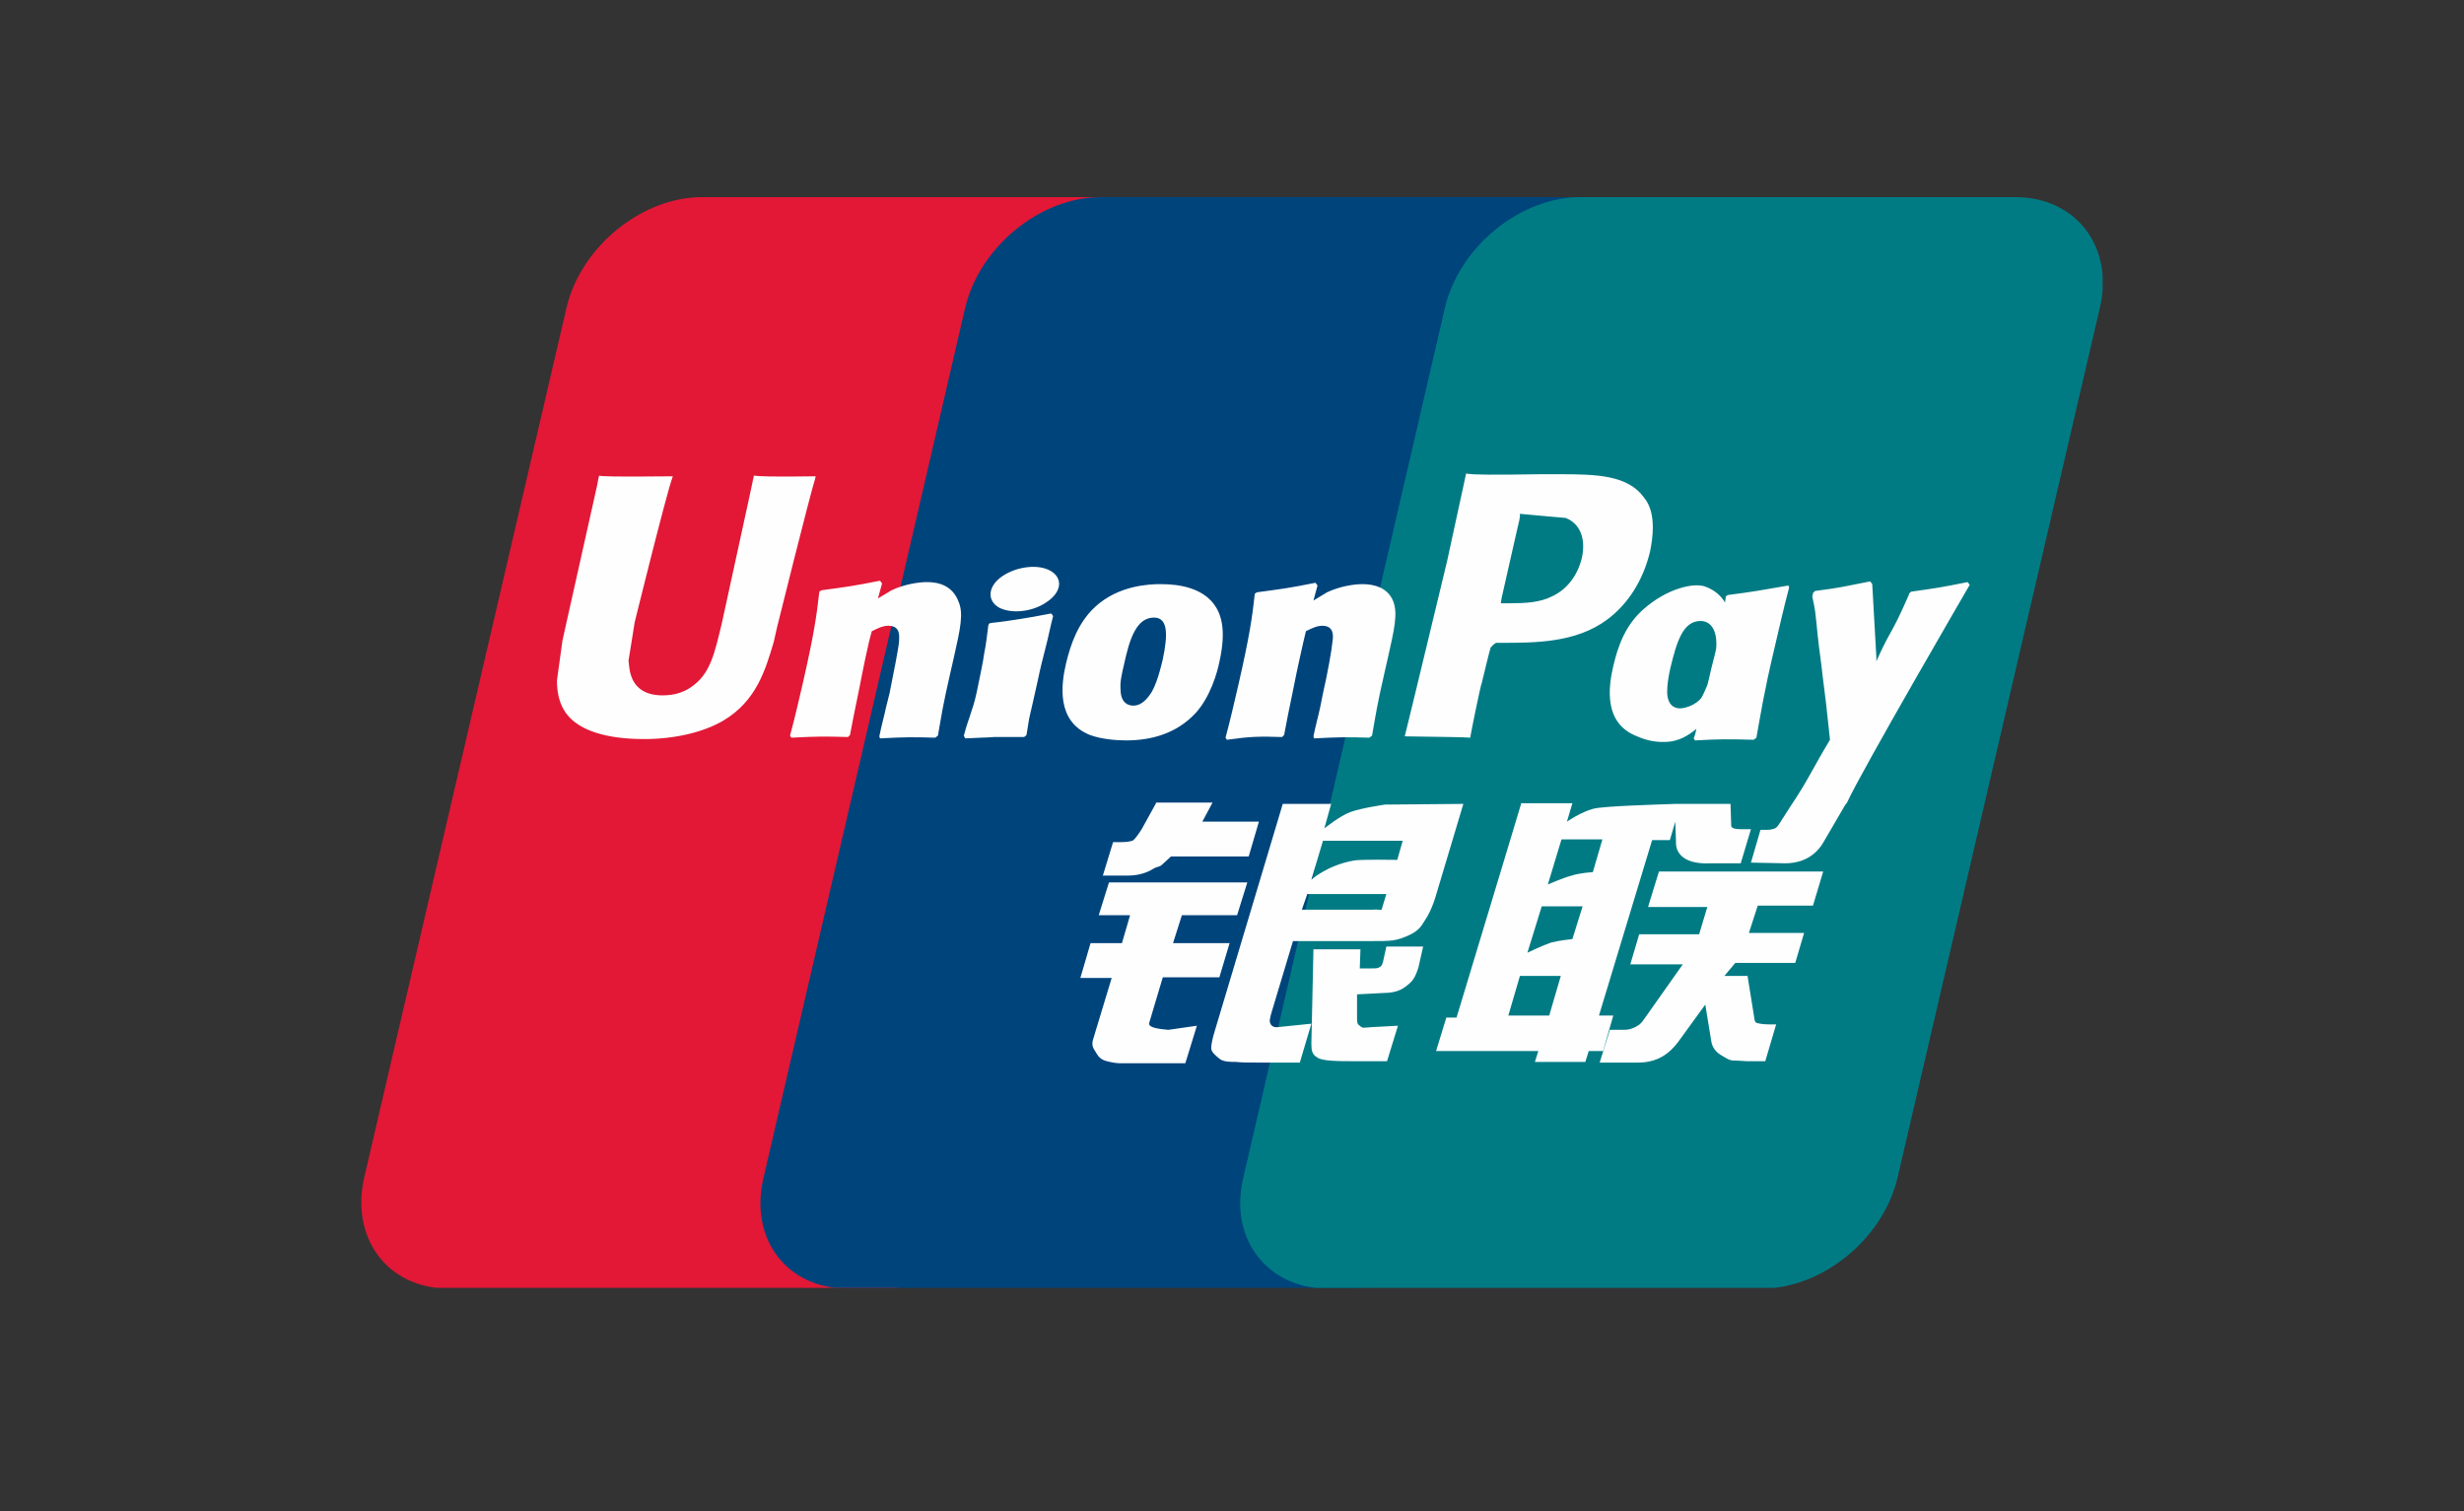
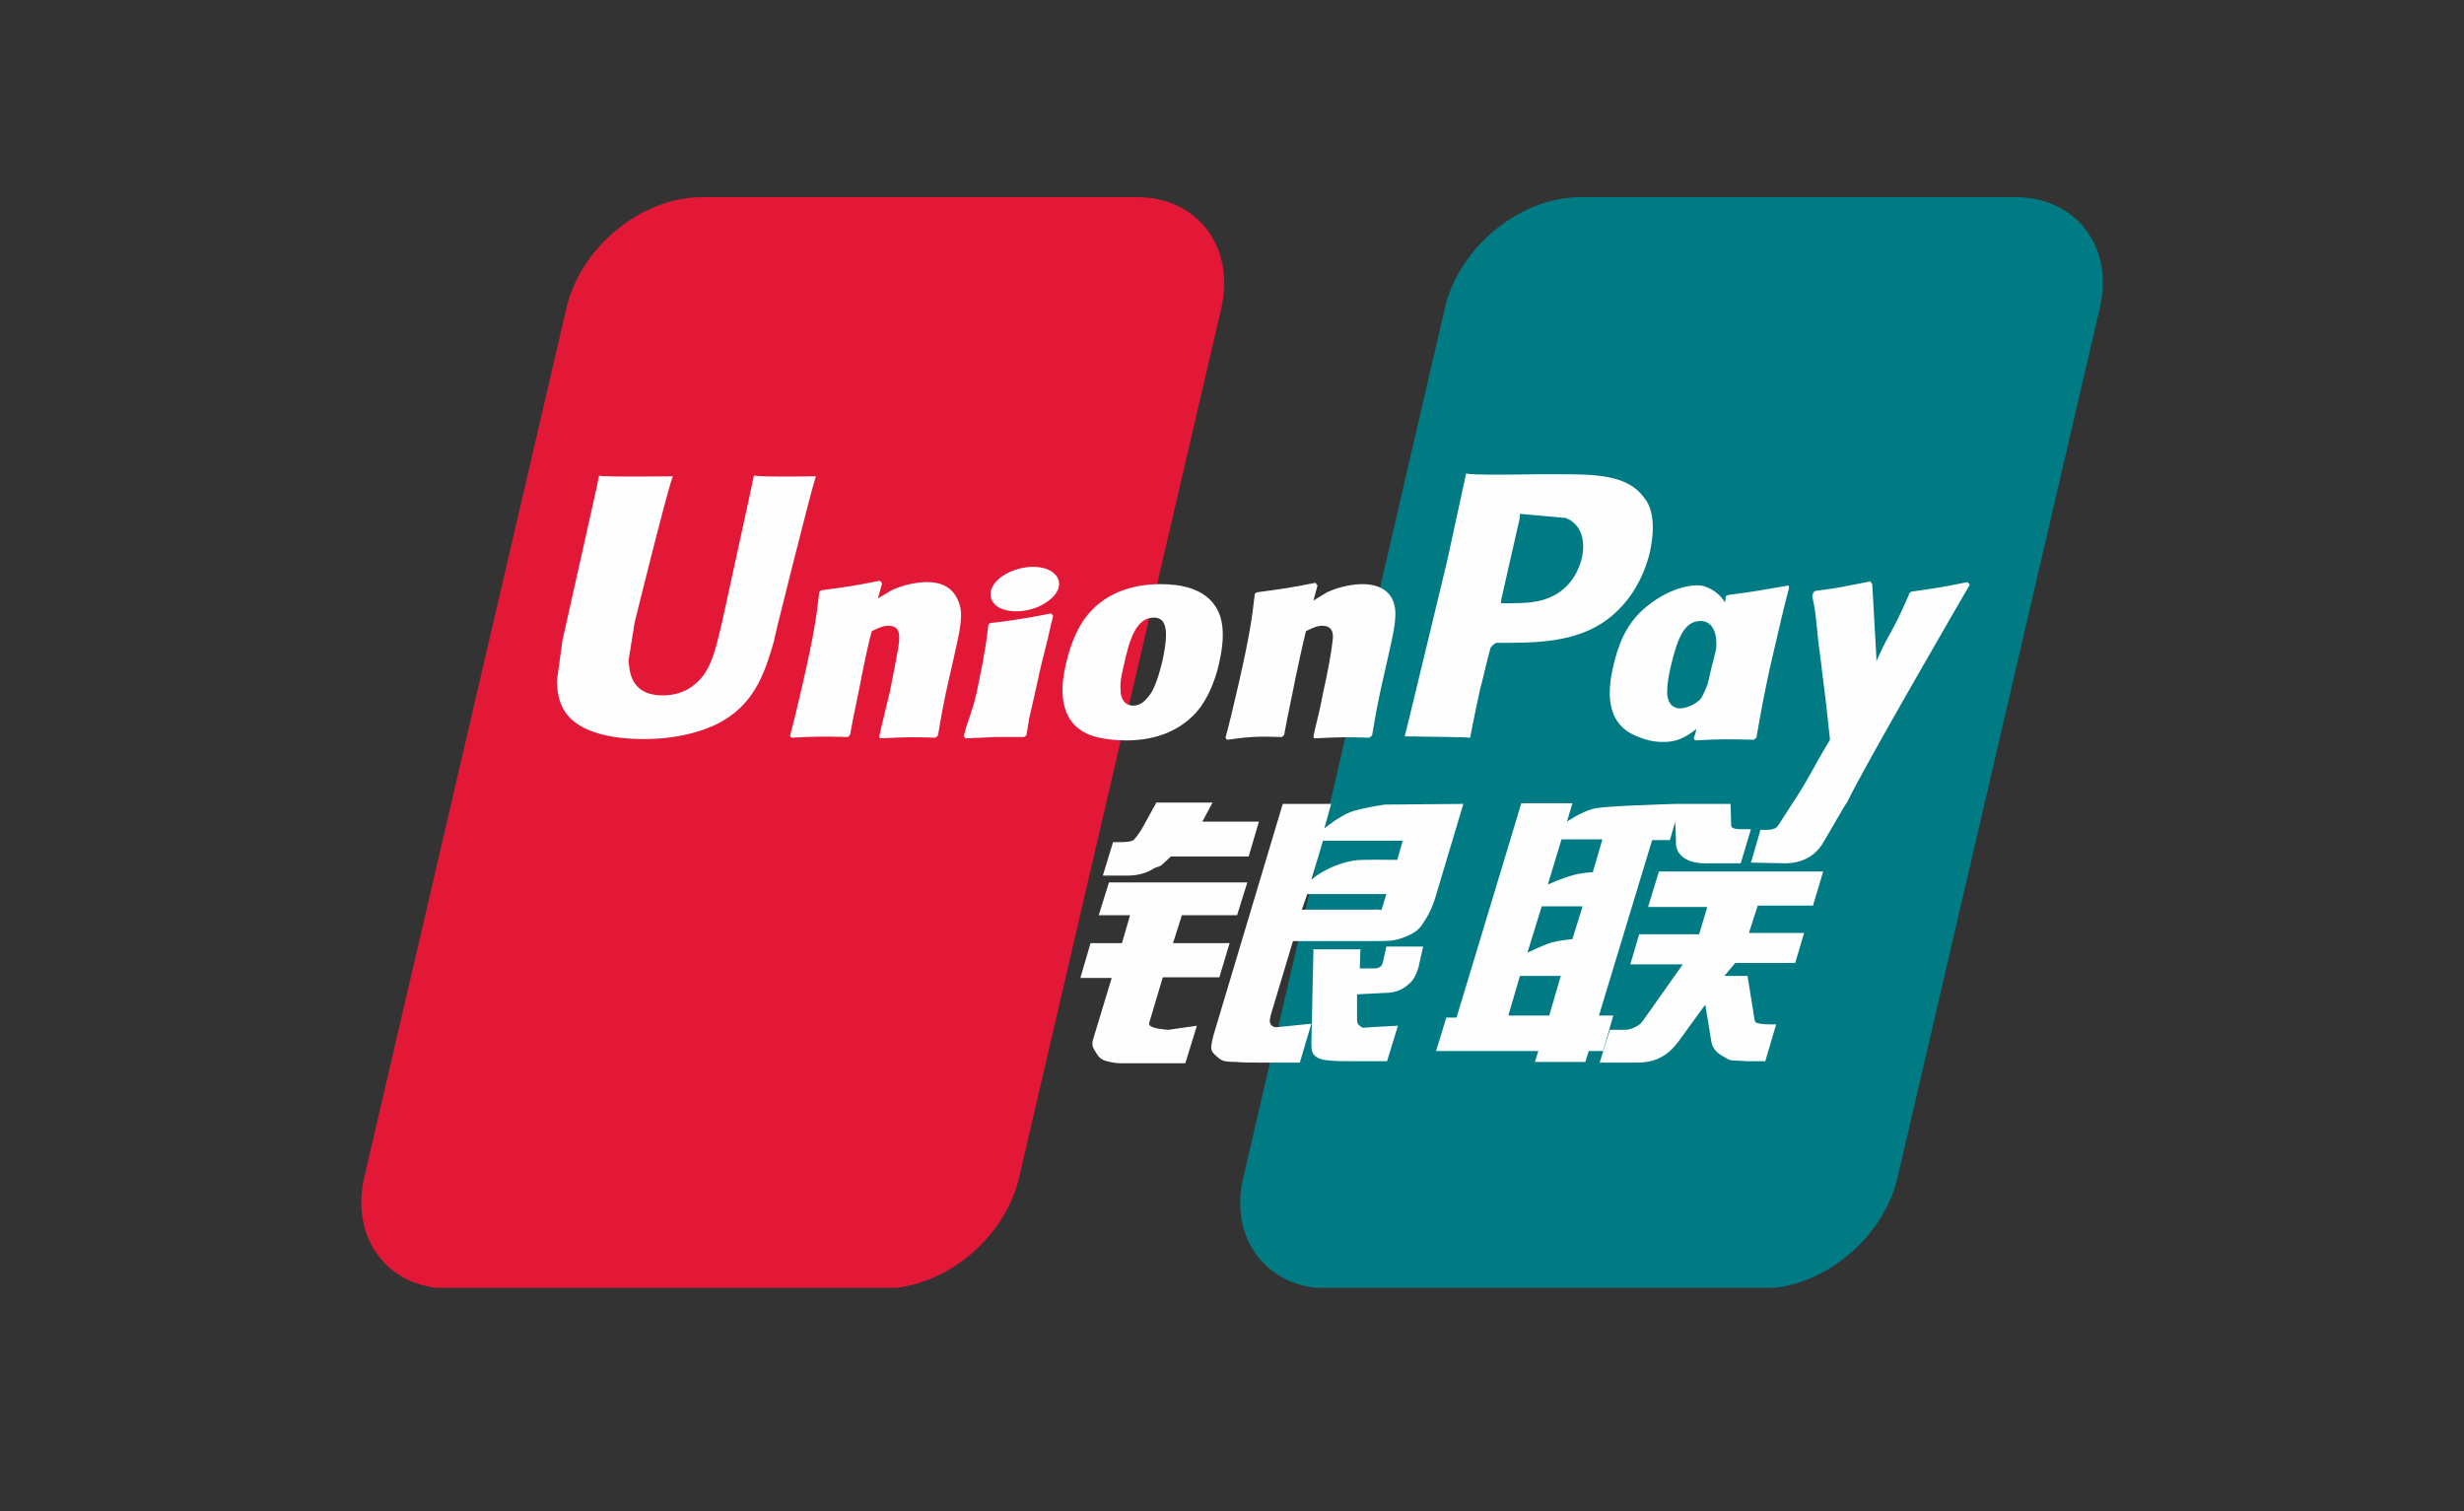
<svg xmlns="http://www.w3.org/2000/svg" width="75" height="46" viewBox="0 0 75 46" fill="none">
  <rect x="0" y="0" width="75" height="46" fill="#333333" stroke="none" />
  <g clip-path="url(#clip0)">
    <path d="M21.372 6H34.606C36.452 6 37.593 7.517 37.178 9.365L31.017 35.853C30.582 37.702 28.735 39.219 26.889 39.219H13.655C11.809 39.219 10.668 37.702 11.083 35.853L17.244 9.365C17.679 7.517 19.525 6 21.372 6Z" fill="#E21836" />
-     <path d="M33.507 6H48.712C50.558 6 49.728 7.517 49.293 9.365L43.153 35.853C42.717 37.702 42.862 39.219 40.995 39.219H25.79C23.944 39.219 22.803 37.702 23.239 35.853L29.379 9.365C29.814 7.517 31.661 6 33.507 6Z" fill="#00447C" />
    <path d="M48.11 6H61.345C63.191 6 64.352 7.517 63.917 9.365L57.756 35.853C57.32 37.702 55.474 39.219 53.628 39.219H40.414C38.568 39.219 37.406 37.702 37.842 35.853L43.982 9.365C44.418 7.517 46.264 6 48.11 6Z" fill="#007B84" />
-     <path d="M24.836 14.497C23.467 14.517 23.073 14.497 22.948 14.476C22.907 14.704 21.973 18.942 21.973 18.963C21.766 19.815 21.641 20.438 21.143 20.833C20.874 21.061 20.542 21.165 20.168 21.165C19.567 21.165 19.214 20.875 19.152 20.293L19.131 20.106C19.131 20.106 19.318 18.963 19.318 18.942C19.318 18.942 20.272 15.078 20.459 14.559C20.459 14.538 20.48 14.517 20.48 14.497C18.613 14.517 18.281 14.497 18.239 14.476C18.218 14.517 18.177 14.767 18.177 14.767L17.202 19.129L17.119 19.503L16.953 20.708C16.953 21.061 17.015 21.352 17.161 21.602C17.617 22.391 18.882 22.495 19.608 22.495C20.542 22.495 21.413 22.287 22.015 21.934C23.031 21.331 23.301 20.376 23.55 19.545L23.653 19.088C23.653 19.088 24.649 15.078 24.815 14.559C24.815 14.517 24.836 14.497 24.836 14.497ZM28.217 17.717C27.968 17.717 27.532 17.779 27.138 17.966C26.993 18.049 26.869 18.132 26.723 18.215L26.848 17.758L26.786 17.675C25.956 17.841 25.769 17.862 25.002 17.966L24.939 18.008C24.856 18.756 24.773 19.316 24.442 20.771C24.317 21.311 24.193 21.851 24.047 22.391L24.089 22.453C24.877 22.412 25.126 22.412 25.811 22.433L25.873 22.37C25.956 21.934 25.977 21.809 26.163 20.916C26.246 20.48 26.433 19.545 26.537 19.212C26.703 19.129 26.869 19.046 27.035 19.046C27.429 19.046 27.366 19.379 27.366 19.524C27.346 19.753 27.201 20.48 27.076 21.103L26.972 21.518C26.91 21.809 26.827 22.1 26.765 22.412L26.786 22.474C27.553 22.433 27.802 22.433 28.466 22.453L28.549 22.391C28.673 21.685 28.694 21.498 28.922 20.5L29.026 20.044C29.233 19.129 29.337 18.672 29.171 18.298C28.984 17.821 28.57 17.717 28.217 17.717ZM31.992 18.672C31.577 18.756 31.308 18.797 31.059 18.839C30.789 18.88 30.54 18.922 30.146 18.963L30.105 18.984L30.084 19.026C30.042 19.316 30.022 19.586 29.959 19.877C29.918 20.189 29.835 20.542 29.731 21.061C29.648 21.456 29.586 21.581 29.544 21.726C29.503 21.872 29.441 21.996 29.337 22.391L29.358 22.433L29.379 22.474C29.752 22.453 30.001 22.453 30.25 22.433C30.499 22.433 30.768 22.433 31.163 22.433L31.204 22.412L31.245 22.37C31.308 22.017 31.308 21.934 31.349 21.768C31.391 21.581 31.453 21.331 31.598 20.667C31.66 20.355 31.743 20.044 31.826 19.711C31.909 19.399 31.971 19.067 32.054 18.756L32.034 18.714L31.992 18.672ZM31.992 17.384C31.619 17.156 30.955 17.239 30.52 17.53C30.084 17.821 30.022 18.257 30.395 18.485C30.768 18.693 31.432 18.631 31.868 18.319C32.303 18.028 32.366 17.613 31.992 17.384ZM34.274 22.536C35.042 22.536 35.809 22.329 36.39 21.706C36.846 21.207 37.054 20.459 37.116 20.147C37.344 19.129 37.157 18.652 36.929 18.361C36.577 17.924 35.975 17.779 35.332 17.779C34.959 17.779 34.046 17.821 33.341 18.465C32.822 18.942 32.594 19.586 32.449 20.189C32.303 20.812 32.138 21.955 33.175 22.37C33.507 22.495 33.963 22.536 34.274 22.536ZM34.212 20.23C34.378 19.462 34.585 18.797 35.125 18.797C35.539 18.797 35.56 19.275 35.394 20.064C35.353 20.23 35.208 20.875 35 21.145C34.855 21.352 34.689 21.477 34.502 21.477C34.44 21.477 34.108 21.477 34.108 20.978C34.087 20.75 34.15 20.5 34.212 20.23ZM39.024 22.433L39.087 22.37C39.17 21.934 39.19 21.809 39.377 20.916C39.46 20.48 39.667 19.545 39.75 19.212C39.916 19.129 40.082 19.046 40.248 19.046C40.622 19.046 40.58 19.379 40.559 19.524C40.539 19.753 40.414 20.48 40.269 21.103L40.186 21.518C40.124 21.809 40.041 22.1 39.979 22.412L39.999 22.474C40.788 22.433 41.016 22.433 41.679 22.453L41.763 22.391C41.887 21.685 41.908 21.498 42.136 20.5L42.24 20.044C42.447 19.129 42.551 18.672 42.406 18.298C42.24 17.883 41.825 17.779 41.472 17.779C41.223 17.779 40.788 17.841 40.393 18.028C40.248 18.111 40.124 18.195 39.979 18.278L40.103 17.821L40.041 17.738C39.211 17.904 39.024 17.924 38.257 18.028L38.195 18.07C38.112 18.818 38.029 19.379 37.697 20.833C37.572 21.373 37.448 21.913 37.303 22.453L37.344 22.516C38.091 22.412 38.34 22.412 39.024 22.433ZM44.75 22.453C44.791 22.204 45.081 20.791 45.102 20.791C45.102 20.791 45.351 19.753 45.372 19.711C45.372 19.711 45.455 19.607 45.538 19.566H45.662C46.741 19.566 47.965 19.566 48.919 18.859C49.562 18.381 50.019 17.654 50.226 16.782C50.267 16.574 50.309 16.325 50.309 16.055C50.309 15.722 50.247 15.39 50.039 15.141C49.541 14.455 48.587 14.434 47.446 14.434H46.886C45.455 14.455 44.874 14.455 44.625 14.414C44.604 14.517 44.563 14.704 44.563 14.704L44.044 17.093C44.044 17.093 42.82 22.183 42.758 22.412C44.003 22.433 44.521 22.433 44.75 22.453ZM45.704 18.215C45.704 18.215 46.243 15.826 46.243 15.847L46.264 15.722V15.639L46.492 15.66C46.492 15.66 47.612 15.764 47.654 15.764C48.089 15.93 48.276 16.387 48.152 16.969C48.027 17.509 47.695 17.945 47.239 18.153C46.865 18.34 46.43 18.361 45.974 18.361H45.683L45.704 18.215ZM49.106 20.272C48.961 20.895 48.795 22.017 49.832 22.412C50.164 22.557 50.454 22.599 50.765 22.578C51.076 22.557 51.367 22.412 51.636 22.183C51.616 22.287 51.595 22.37 51.553 22.474L51.595 22.536C52.342 22.495 52.57 22.495 53.379 22.516L53.462 22.453C53.586 21.768 53.69 21.082 54.001 19.773C54.147 19.15 54.292 18.506 54.458 17.883L54.437 17.821C53.607 17.966 53.379 18.008 52.591 18.111L52.529 18.153C52.529 18.215 52.508 18.278 52.508 18.34C52.383 18.132 52.197 17.966 51.927 17.862C51.574 17.717 50.745 17.904 50.019 18.548C49.479 19.026 49.251 19.649 49.106 20.272ZM50.848 20.314C51.035 19.545 51.222 18.901 51.761 18.901C52.093 18.901 52.279 19.212 52.238 19.732C52.217 19.857 52.176 20.002 52.134 20.168C52.072 20.397 52.031 20.625 51.968 20.854C51.906 20.999 51.844 21.145 51.782 21.248C51.636 21.435 51.325 21.56 51.139 21.56C51.076 21.56 50.765 21.56 50.745 21.082C50.745 20.833 50.786 20.584 50.848 20.314ZM59.955 17.8L59.892 17.717C59.063 17.883 58.917 17.904 58.171 18.008L58.108 18.07C58.108 18.07 58.108 18.091 58.108 18.111V18.091C57.548 19.379 57.569 19.109 57.113 20.127C57.113 20.085 57.113 20.044 57.113 20.002L56.988 17.779L56.926 17.696C56.076 17.862 56.055 17.883 55.246 17.987L55.184 18.049C55.184 18.07 55.184 18.111 55.163 18.132V18.153C55.267 18.652 55.246 18.548 55.329 19.358C55.37 19.753 55.433 20.147 55.474 20.542C55.557 21.186 55.599 21.518 55.702 22.516C55.163 23.409 55.038 23.741 54.52 24.51L54.147 25.092C54.105 25.154 54.063 25.196 54.022 25.216C53.96 25.237 53.898 25.258 53.794 25.258H53.586L53.296 26.255L54.333 26.276C54.935 26.276 55.308 25.985 55.516 25.611L56.159 24.51L56.221 24.427C56.656 23.471 59.955 17.8 59.955 17.8ZM49.106 30.909H48.67L50.288 25.57H50.828L50.993 25.009L51.014 25.611C50.993 25.985 51.284 26.317 52.072 26.276H52.985L53.296 25.237H52.964C52.777 25.237 52.674 25.196 52.694 25.092L52.674 24.468H50.993C50.454 24.489 48.836 24.531 48.504 24.614C48.11 24.718 47.695 25.009 47.695 25.009L47.861 24.448H46.305L45.974 25.549L44.335 30.971H44.024L43.712 31.989H46.824L46.72 32.321H48.255L48.359 31.989H48.795L49.106 30.909ZM47.84 26.65C47.592 26.712 47.114 26.92 47.114 26.92L47.529 25.549H48.774L48.483 26.546C48.463 26.546 48.089 26.567 47.84 26.65ZM47.861 28.582C47.861 28.582 47.467 28.623 47.218 28.686C46.969 28.769 46.492 28.997 46.492 28.997L46.928 27.585H48.172L47.861 28.582ZM47.156 30.909H45.911L46.264 29.704H47.508L47.156 30.909ZM50.164 27.605H51.968L51.719 28.436H49.894L49.624 29.351H51.222L50.019 31.054C49.935 31.179 49.852 31.22 49.77 31.262C49.687 31.303 49.583 31.345 49.438 31.345H49.002L48.691 32.342H49.852C50.454 32.342 50.807 32.072 51.076 31.719L51.906 30.576L52.093 31.719C52.134 31.927 52.279 32.051 52.383 32.114C52.508 32.176 52.611 32.28 52.777 32.28C52.964 32.28 53.089 32.3 53.172 32.3H53.732L54.063 31.179H53.835C53.711 31.179 53.483 31.158 53.441 31.116C53.4 31.075 53.4 30.992 53.379 30.867L53.192 29.704H52.487L52.819 29.309H54.644L54.914 28.395H53.234L53.503 27.564H55.184L55.495 26.525H50.496L50.164 27.605ZM34.979 31.137L35.394 29.745H37.116L37.427 28.706H35.705L35.975 27.855H37.655L37.966 26.858H33.755L33.444 27.855H34.398L34.15 28.706H33.195L32.884 29.766H33.838L33.278 31.615C33.195 31.864 33.32 31.947 33.382 32.072C33.444 32.176 33.527 32.259 33.693 32.3C33.859 32.342 33.984 32.363 34.129 32.363H36.079L36.431 31.22L35.56 31.345C35.394 31.324 34.938 31.303 34.979 31.137ZM35.187 24.448L34.751 25.237C34.647 25.403 34.565 25.507 34.502 25.57C34.44 25.611 34.295 25.632 34.108 25.632H33.88L33.569 26.65H34.336C34.71 26.65 34.979 26.525 35.104 26.442C35.249 26.359 35.291 26.401 35.394 26.297L35.643 26.068H38.008L38.319 25.009H36.597L36.908 24.427H35.187V24.448ZM38.672 31.158C38.63 31.096 38.651 30.992 38.713 30.784L39.356 28.644H41.659C41.991 28.644 42.24 28.644 42.385 28.623C42.551 28.603 42.737 28.54 42.945 28.436C43.152 28.333 43.256 28.208 43.339 28.062C43.443 27.917 43.609 27.626 43.733 27.169L44.542 24.468L42.157 24.489C42.157 24.489 41.431 24.593 41.099 24.718C40.767 24.842 40.31 25.216 40.31 25.216L40.518 24.468H39.045L36.992 31.324C36.908 31.594 36.867 31.781 36.867 31.906C36.867 32.03 37.033 32.155 37.137 32.238C37.261 32.321 37.448 32.321 37.614 32.321C37.8 32.342 38.049 32.342 38.423 32.342H39.564L39.916 31.158L38.9 31.262C38.775 31.282 38.693 31.22 38.672 31.158ZM39.792 27.211H42.198L42.053 27.689C42.032 27.709 41.97 27.668 41.742 27.689H39.626L39.792 27.211ZM40.269 25.59H42.696L42.53 26.172C42.53 26.172 41.389 26.151 41.202 26.193C40.393 26.338 39.916 26.774 39.916 26.774L40.269 25.59ZM42.094 29.288C42.074 29.351 42.053 29.413 41.991 29.434C41.949 29.475 41.866 29.475 41.742 29.475H41.389L41.41 28.893H39.979L39.916 31.76C39.916 31.968 39.937 32.093 40.082 32.176C40.227 32.3 40.705 32.3 41.327 32.3H42.219L42.551 31.22L41.763 31.262L41.493 31.282C41.451 31.262 41.431 31.262 41.389 31.22C41.348 31.179 41.306 31.199 41.306 30.992V30.265L42.115 30.223C42.551 30.223 42.737 30.078 42.903 29.932C43.049 29.808 43.111 29.641 43.173 29.454L43.318 28.81H42.198L42.094 29.288Z" fill="#FEFEFE" />
+     <path d="M24.836 14.497C23.467 14.517 23.073 14.497 22.948 14.476C22.907 14.704 21.973 18.942 21.973 18.963C21.766 19.815 21.641 20.438 21.143 20.833C20.874 21.061 20.542 21.165 20.168 21.165C19.567 21.165 19.214 20.875 19.152 20.293L19.131 20.106C19.131 20.106 19.318 18.963 19.318 18.942C19.318 18.942 20.272 15.078 20.459 14.559C20.459 14.538 20.48 14.517 20.48 14.497C18.613 14.517 18.281 14.497 18.239 14.476C18.218 14.517 18.177 14.767 18.177 14.767L17.202 19.129L17.119 19.503L16.953 20.708C16.953 21.061 17.015 21.352 17.161 21.602C17.617 22.391 18.882 22.495 19.608 22.495C20.542 22.495 21.413 22.287 22.015 21.934C23.031 21.331 23.301 20.376 23.55 19.545L23.653 19.088C23.653 19.088 24.649 15.078 24.815 14.559ZM28.217 17.717C27.968 17.717 27.532 17.779 27.138 17.966C26.993 18.049 26.869 18.132 26.723 18.215L26.848 17.758L26.786 17.675C25.956 17.841 25.769 17.862 25.002 17.966L24.939 18.008C24.856 18.756 24.773 19.316 24.442 20.771C24.317 21.311 24.193 21.851 24.047 22.391L24.089 22.453C24.877 22.412 25.126 22.412 25.811 22.433L25.873 22.37C25.956 21.934 25.977 21.809 26.163 20.916C26.246 20.48 26.433 19.545 26.537 19.212C26.703 19.129 26.869 19.046 27.035 19.046C27.429 19.046 27.366 19.379 27.366 19.524C27.346 19.753 27.201 20.48 27.076 21.103L26.972 21.518C26.91 21.809 26.827 22.1 26.765 22.412L26.786 22.474C27.553 22.433 27.802 22.433 28.466 22.453L28.549 22.391C28.673 21.685 28.694 21.498 28.922 20.5L29.026 20.044C29.233 19.129 29.337 18.672 29.171 18.298C28.984 17.821 28.57 17.717 28.217 17.717ZM31.992 18.672C31.577 18.756 31.308 18.797 31.059 18.839C30.789 18.88 30.54 18.922 30.146 18.963L30.105 18.984L30.084 19.026C30.042 19.316 30.022 19.586 29.959 19.877C29.918 20.189 29.835 20.542 29.731 21.061C29.648 21.456 29.586 21.581 29.544 21.726C29.503 21.872 29.441 21.996 29.337 22.391L29.358 22.433L29.379 22.474C29.752 22.453 30.001 22.453 30.25 22.433C30.499 22.433 30.768 22.433 31.163 22.433L31.204 22.412L31.245 22.37C31.308 22.017 31.308 21.934 31.349 21.768C31.391 21.581 31.453 21.331 31.598 20.667C31.66 20.355 31.743 20.044 31.826 19.711C31.909 19.399 31.971 19.067 32.054 18.756L32.034 18.714L31.992 18.672ZM31.992 17.384C31.619 17.156 30.955 17.239 30.52 17.53C30.084 17.821 30.022 18.257 30.395 18.485C30.768 18.693 31.432 18.631 31.868 18.319C32.303 18.028 32.366 17.613 31.992 17.384ZM34.274 22.536C35.042 22.536 35.809 22.329 36.39 21.706C36.846 21.207 37.054 20.459 37.116 20.147C37.344 19.129 37.157 18.652 36.929 18.361C36.577 17.924 35.975 17.779 35.332 17.779C34.959 17.779 34.046 17.821 33.341 18.465C32.822 18.942 32.594 19.586 32.449 20.189C32.303 20.812 32.138 21.955 33.175 22.37C33.507 22.495 33.963 22.536 34.274 22.536ZM34.212 20.23C34.378 19.462 34.585 18.797 35.125 18.797C35.539 18.797 35.56 19.275 35.394 20.064C35.353 20.23 35.208 20.875 35 21.145C34.855 21.352 34.689 21.477 34.502 21.477C34.44 21.477 34.108 21.477 34.108 20.978C34.087 20.75 34.15 20.5 34.212 20.23ZM39.024 22.433L39.087 22.37C39.17 21.934 39.19 21.809 39.377 20.916C39.46 20.48 39.667 19.545 39.75 19.212C39.916 19.129 40.082 19.046 40.248 19.046C40.622 19.046 40.58 19.379 40.559 19.524C40.539 19.753 40.414 20.48 40.269 21.103L40.186 21.518C40.124 21.809 40.041 22.1 39.979 22.412L39.999 22.474C40.788 22.433 41.016 22.433 41.679 22.453L41.763 22.391C41.887 21.685 41.908 21.498 42.136 20.5L42.24 20.044C42.447 19.129 42.551 18.672 42.406 18.298C42.24 17.883 41.825 17.779 41.472 17.779C41.223 17.779 40.788 17.841 40.393 18.028C40.248 18.111 40.124 18.195 39.979 18.278L40.103 17.821L40.041 17.738C39.211 17.904 39.024 17.924 38.257 18.028L38.195 18.07C38.112 18.818 38.029 19.379 37.697 20.833C37.572 21.373 37.448 21.913 37.303 22.453L37.344 22.516C38.091 22.412 38.34 22.412 39.024 22.433ZM44.75 22.453C44.791 22.204 45.081 20.791 45.102 20.791C45.102 20.791 45.351 19.753 45.372 19.711C45.372 19.711 45.455 19.607 45.538 19.566H45.662C46.741 19.566 47.965 19.566 48.919 18.859C49.562 18.381 50.019 17.654 50.226 16.782C50.267 16.574 50.309 16.325 50.309 16.055C50.309 15.722 50.247 15.39 50.039 15.141C49.541 14.455 48.587 14.434 47.446 14.434H46.886C45.455 14.455 44.874 14.455 44.625 14.414C44.604 14.517 44.563 14.704 44.563 14.704L44.044 17.093C44.044 17.093 42.82 22.183 42.758 22.412C44.003 22.433 44.521 22.433 44.75 22.453ZM45.704 18.215C45.704 18.215 46.243 15.826 46.243 15.847L46.264 15.722V15.639L46.492 15.66C46.492 15.66 47.612 15.764 47.654 15.764C48.089 15.93 48.276 16.387 48.152 16.969C48.027 17.509 47.695 17.945 47.239 18.153C46.865 18.34 46.43 18.361 45.974 18.361H45.683L45.704 18.215ZM49.106 20.272C48.961 20.895 48.795 22.017 49.832 22.412C50.164 22.557 50.454 22.599 50.765 22.578C51.076 22.557 51.367 22.412 51.636 22.183C51.616 22.287 51.595 22.37 51.553 22.474L51.595 22.536C52.342 22.495 52.57 22.495 53.379 22.516L53.462 22.453C53.586 21.768 53.69 21.082 54.001 19.773C54.147 19.15 54.292 18.506 54.458 17.883L54.437 17.821C53.607 17.966 53.379 18.008 52.591 18.111L52.529 18.153C52.529 18.215 52.508 18.278 52.508 18.34C52.383 18.132 52.197 17.966 51.927 17.862C51.574 17.717 50.745 17.904 50.019 18.548C49.479 19.026 49.251 19.649 49.106 20.272ZM50.848 20.314C51.035 19.545 51.222 18.901 51.761 18.901C52.093 18.901 52.279 19.212 52.238 19.732C52.217 19.857 52.176 20.002 52.134 20.168C52.072 20.397 52.031 20.625 51.968 20.854C51.906 20.999 51.844 21.145 51.782 21.248C51.636 21.435 51.325 21.56 51.139 21.56C51.076 21.56 50.765 21.56 50.745 21.082C50.745 20.833 50.786 20.584 50.848 20.314ZM59.955 17.8L59.892 17.717C59.063 17.883 58.917 17.904 58.171 18.008L58.108 18.07C58.108 18.07 58.108 18.091 58.108 18.111V18.091C57.548 19.379 57.569 19.109 57.113 20.127C57.113 20.085 57.113 20.044 57.113 20.002L56.988 17.779L56.926 17.696C56.076 17.862 56.055 17.883 55.246 17.987L55.184 18.049C55.184 18.07 55.184 18.111 55.163 18.132V18.153C55.267 18.652 55.246 18.548 55.329 19.358C55.37 19.753 55.433 20.147 55.474 20.542C55.557 21.186 55.599 21.518 55.702 22.516C55.163 23.409 55.038 23.741 54.52 24.51L54.147 25.092C54.105 25.154 54.063 25.196 54.022 25.216C53.96 25.237 53.898 25.258 53.794 25.258H53.586L53.296 26.255L54.333 26.276C54.935 26.276 55.308 25.985 55.516 25.611L56.159 24.51L56.221 24.427C56.656 23.471 59.955 17.8 59.955 17.8ZM49.106 30.909H48.67L50.288 25.57H50.828L50.993 25.009L51.014 25.611C50.993 25.985 51.284 26.317 52.072 26.276H52.985L53.296 25.237H52.964C52.777 25.237 52.674 25.196 52.694 25.092L52.674 24.468H50.993C50.454 24.489 48.836 24.531 48.504 24.614C48.11 24.718 47.695 25.009 47.695 25.009L47.861 24.448H46.305L45.974 25.549L44.335 30.971H44.024L43.712 31.989H46.824L46.72 32.321H48.255L48.359 31.989H48.795L49.106 30.909ZM47.84 26.65C47.592 26.712 47.114 26.92 47.114 26.92L47.529 25.549H48.774L48.483 26.546C48.463 26.546 48.089 26.567 47.84 26.65ZM47.861 28.582C47.861 28.582 47.467 28.623 47.218 28.686C46.969 28.769 46.492 28.997 46.492 28.997L46.928 27.585H48.172L47.861 28.582ZM47.156 30.909H45.911L46.264 29.704H47.508L47.156 30.909ZM50.164 27.605H51.968L51.719 28.436H49.894L49.624 29.351H51.222L50.019 31.054C49.935 31.179 49.852 31.22 49.77 31.262C49.687 31.303 49.583 31.345 49.438 31.345H49.002L48.691 32.342H49.852C50.454 32.342 50.807 32.072 51.076 31.719L51.906 30.576L52.093 31.719C52.134 31.927 52.279 32.051 52.383 32.114C52.508 32.176 52.611 32.28 52.777 32.28C52.964 32.28 53.089 32.3 53.172 32.3H53.732L54.063 31.179H53.835C53.711 31.179 53.483 31.158 53.441 31.116C53.4 31.075 53.4 30.992 53.379 30.867L53.192 29.704H52.487L52.819 29.309H54.644L54.914 28.395H53.234L53.503 27.564H55.184L55.495 26.525H50.496L50.164 27.605ZM34.979 31.137L35.394 29.745H37.116L37.427 28.706H35.705L35.975 27.855H37.655L37.966 26.858H33.755L33.444 27.855H34.398L34.15 28.706H33.195L32.884 29.766H33.838L33.278 31.615C33.195 31.864 33.32 31.947 33.382 32.072C33.444 32.176 33.527 32.259 33.693 32.3C33.859 32.342 33.984 32.363 34.129 32.363H36.079L36.431 31.22L35.56 31.345C35.394 31.324 34.938 31.303 34.979 31.137ZM35.187 24.448L34.751 25.237C34.647 25.403 34.565 25.507 34.502 25.57C34.44 25.611 34.295 25.632 34.108 25.632H33.88L33.569 26.65H34.336C34.71 26.65 34.979 26.525 35.104 26.442C35.249 26.359 35.291 26.401 35.394 26.297L35.643 26.068H38.008L38.319 25.009H36.597L36.908 24.427H35.187V24.448ZM38.672 31.158C38.63 31.096 38.651 30.992 38.713 30.784L39.356 28.644H41.659C41.991 28.644 42.24 28.644 42.385 28.623C42.551 28.603 42.737 28.54 42.945 28.436C43.152 28.333 43.256 28.208 43.339 28.062C43.443 27.917 43.609 27.626 43.733 27.169L44.542 24.468L42.157 24.489C42.157 24.489 41.431 24.593 41.099 24.718C40.767 24.842 40.31 25.216 40.31 25.216L40.518 24.468H39.045L36.992 31.324C36.908 31.594 36.867 31.781 36.867 31.906C36.867 32.03 37.033 32.155 37.137 32.238C37.261 32.321 37.448 32.321 37.614 32.321C37.8 32.342 38.049 32.342 38.423 32.342H39.564L39.916 31.158L38.9 31.262C38.775 31.282 38.693 31.22 38.672 31.158ZM39.792 27.211H42.198L42.053 27.689C42.032 27.709 41.97 27.668 41.742 27.689H39.626L39.792 27.211ZM40.269 25.59H42.696L42.53 26.172C42.53 26.172 41.389 26.151 41.202 26.193C40.393 26.338 39.916 26.774 39.916 26.774L40.269 25.59ZM42.094 29.288C42.074 29.351 42.053 29.413 41.991 29.434C41.949 29.475 41.866 29.475 41.742 29.475H41.389L41.41 28.893H39.979L39.916 31.76C39.916 31.968 39.937 32.093 40.082 32.176C40.227 32.3 40.705 32.3 41.327 32.3H42.219L42.551 31.22L41.763 31.262L41.493 31.282C41.451 31.262 41.431 31.262 41.389 31.22C41.348 31.179 41.306 31.199 41.306 30.992V30.265L42.115 30.223C42.551 30.223 42.737 30.078 42.903 29.932C43.049 29.808 43.111 29.641 43.173 29.454L43.318 28.81H42.198L42.094 29.288Z" fill="#FEFEFE" />
  </g>
  <defs>
    <clipPath id="clip0">
      <rect width="53" height="33.198" fill="white" transform="translate(11 6)" />
    </clipPath>
  </defs>
</svg>